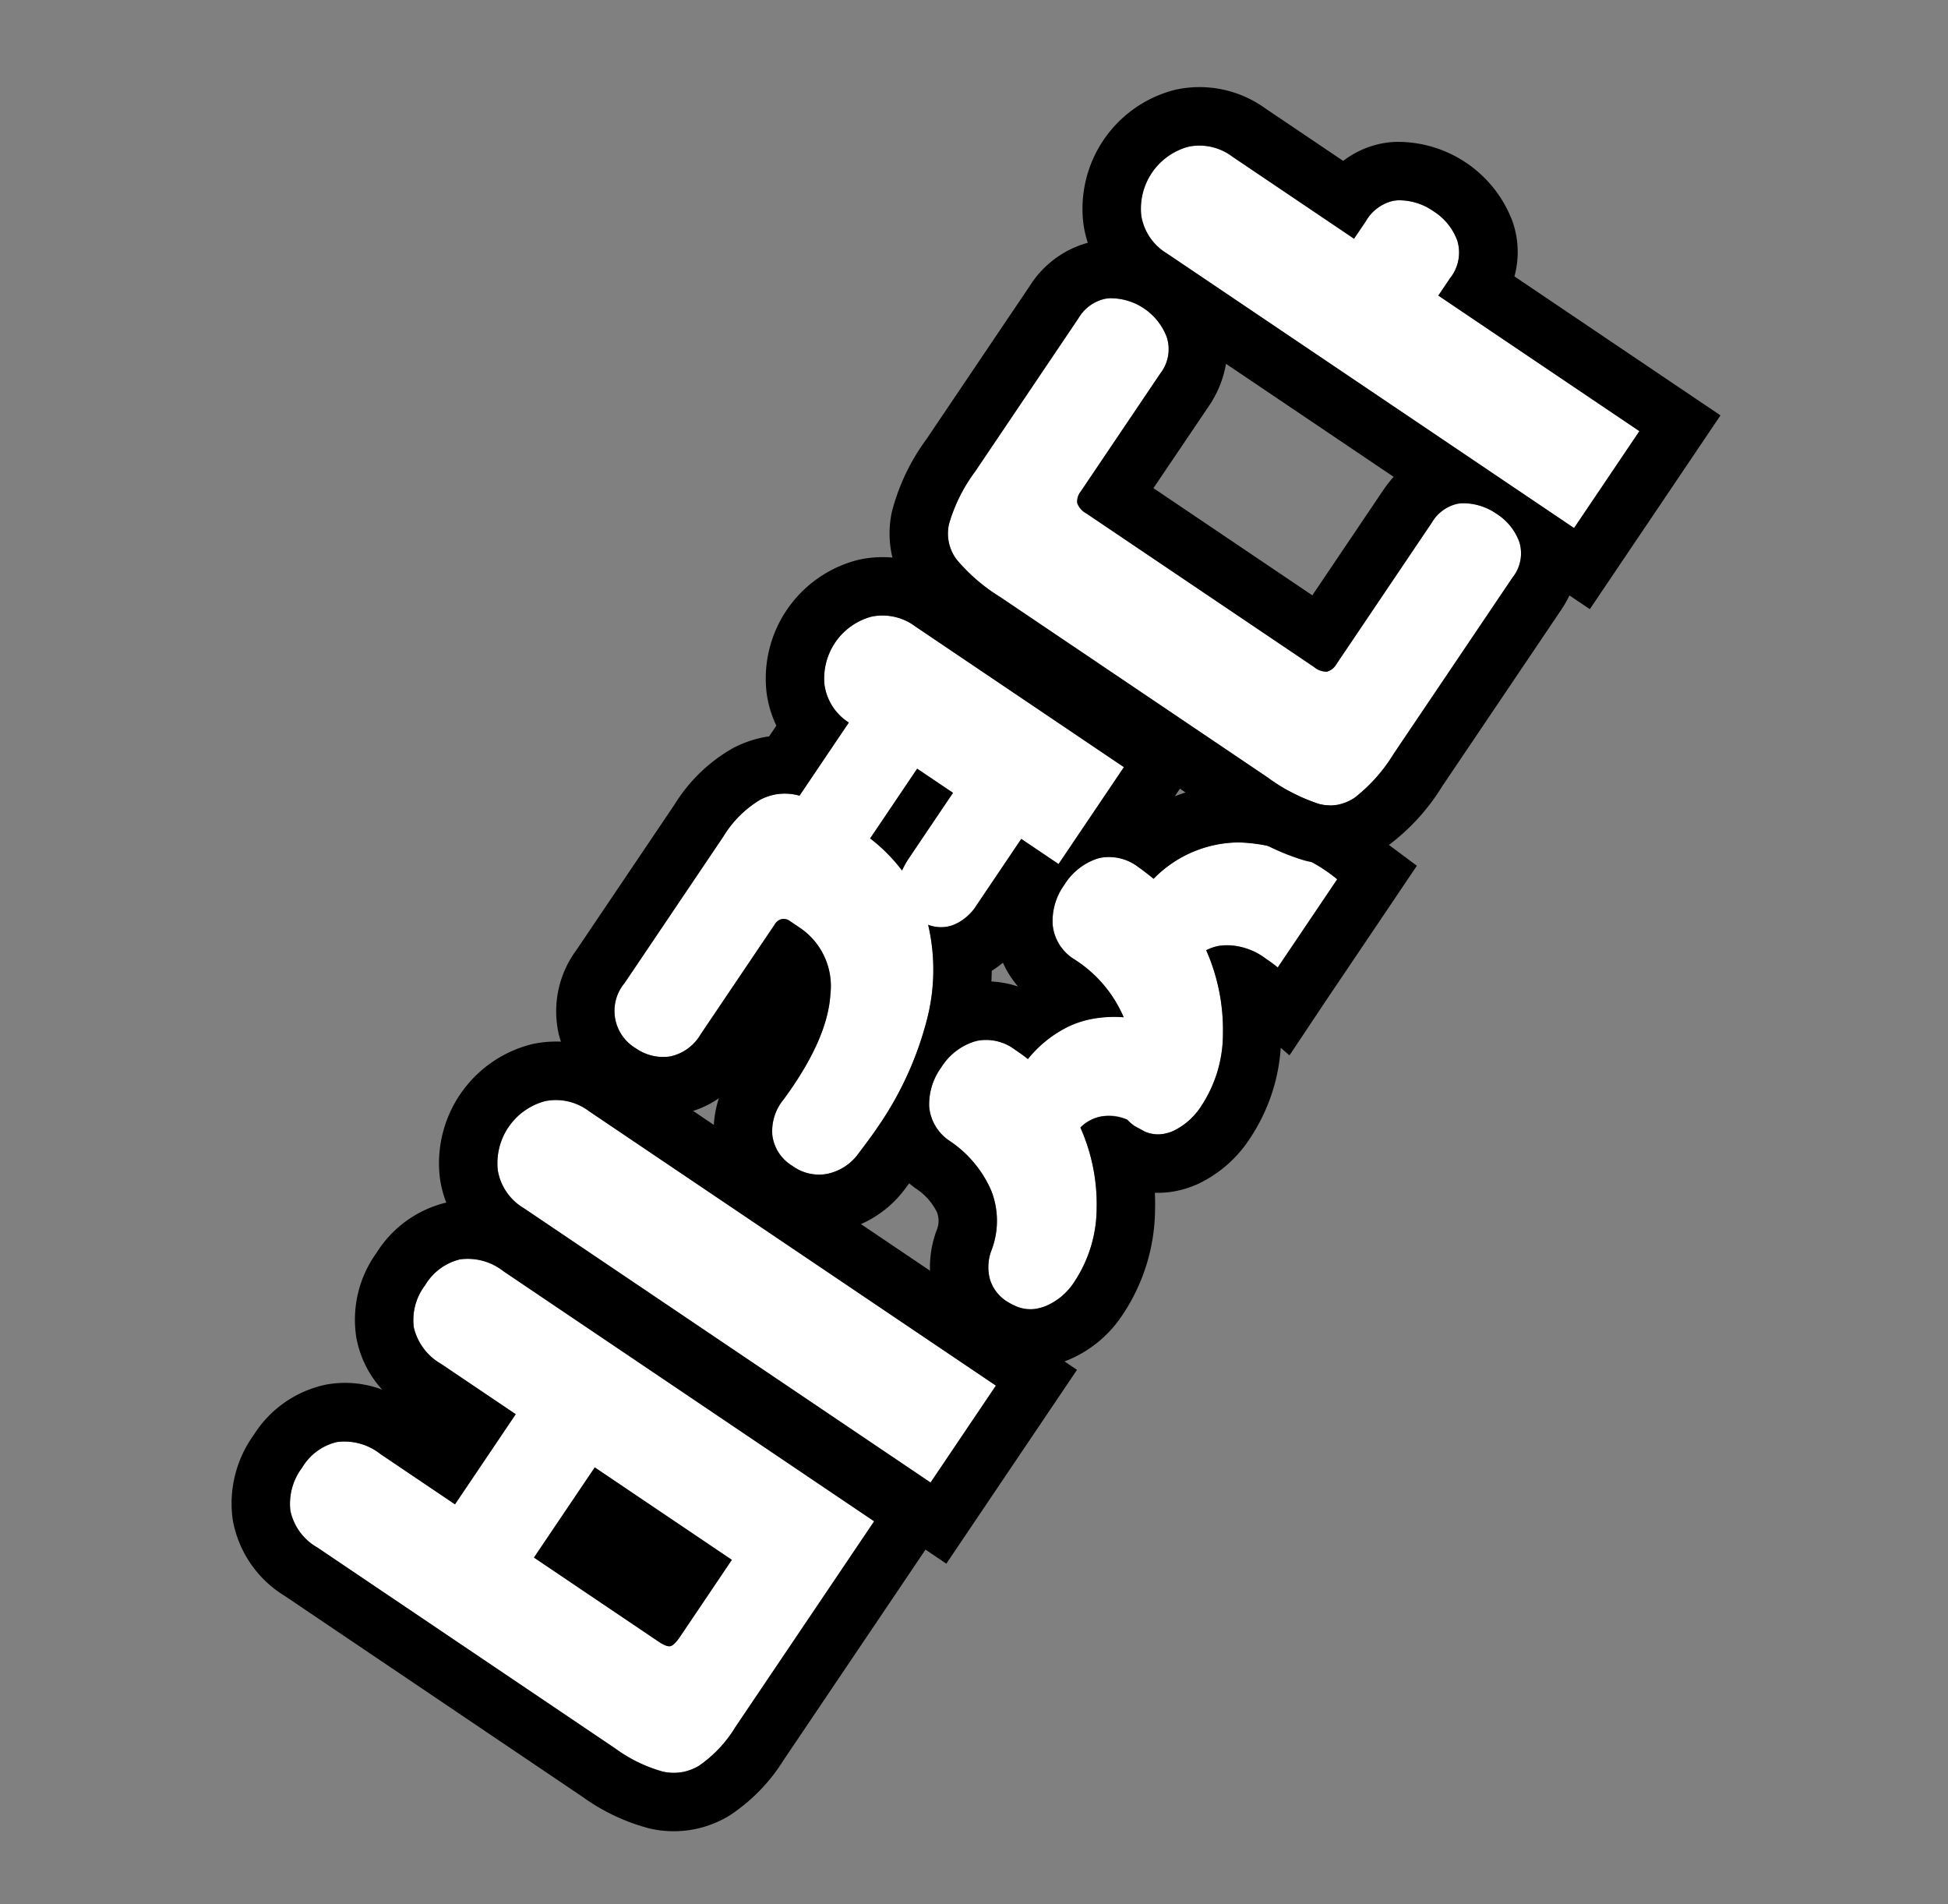
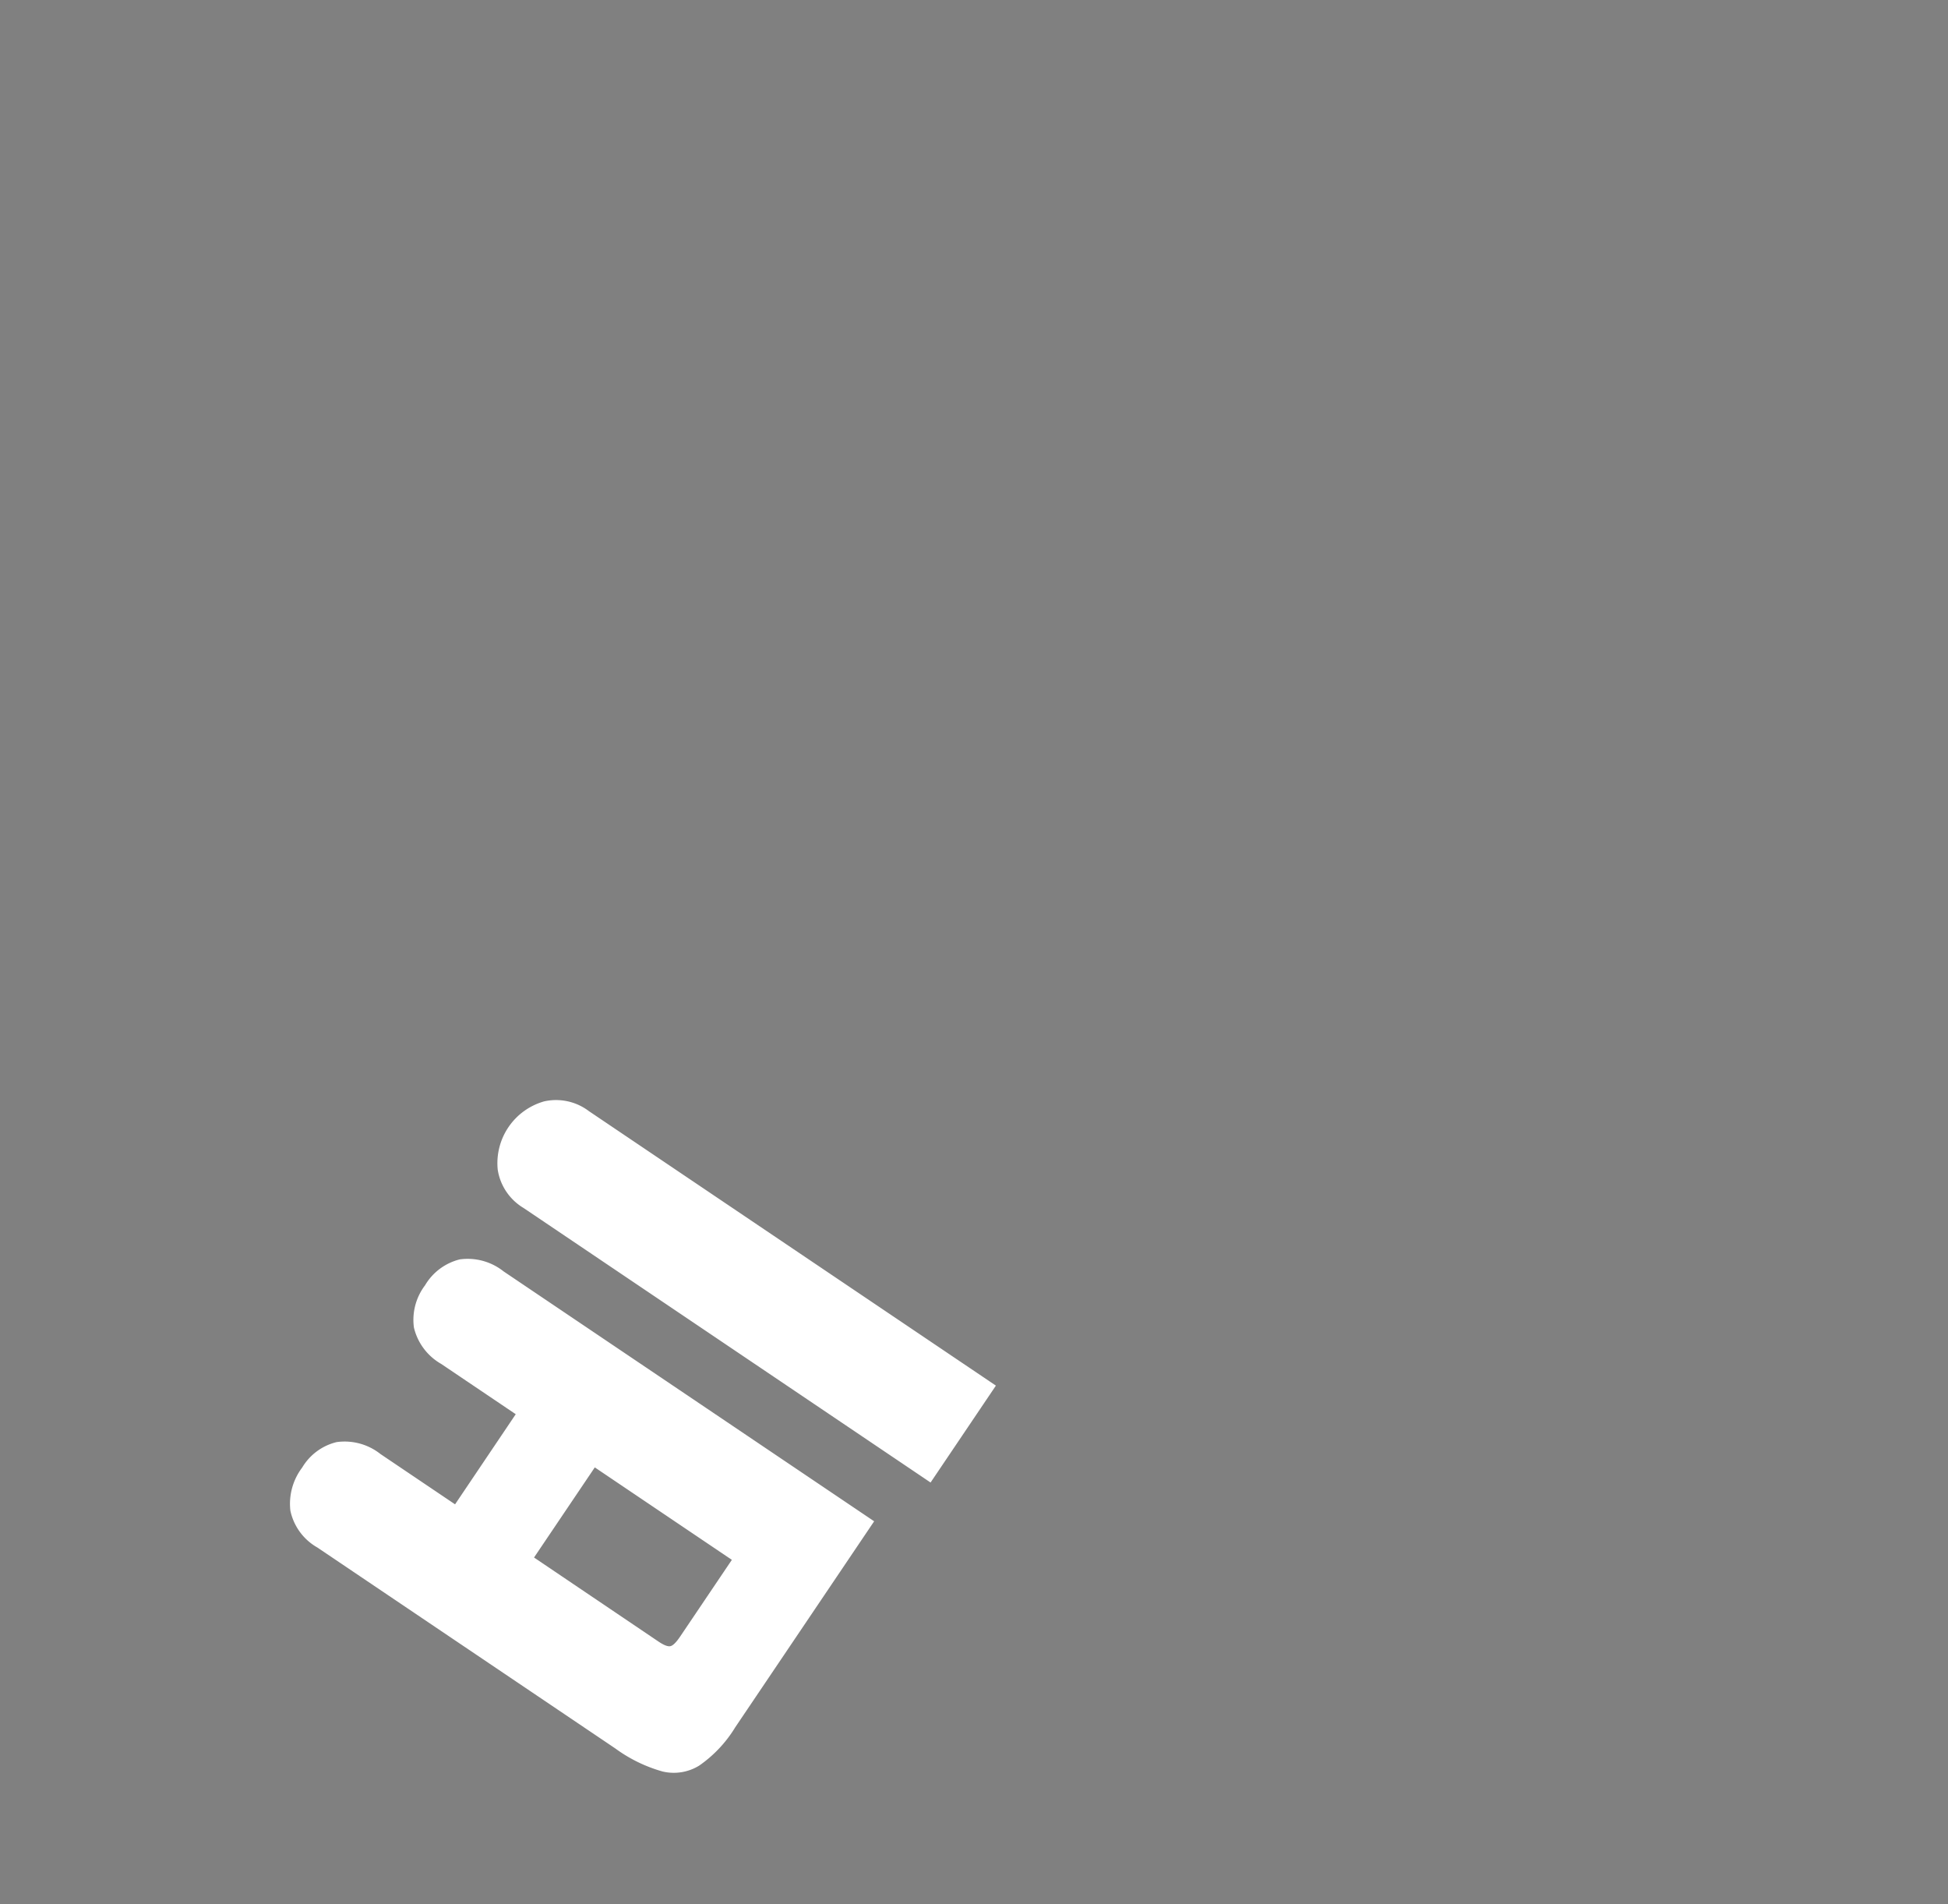
<svg xmlns="http://www.w3.org/2000/svg" width="140.197" height="137.015" viewBox="0 0 140.197 137.015">
  <rect x="0" y="0" width="140.197" height="137.015" fill="#808080" stroke="none" />
  <defs>
    <clipPath id="clip-path">
      <rect id="사각형_15" data-name="사각형 15" width="120.233" height="116.209" fill="none" />
    </clipPath>
  </defs>
  <g id="그룹_235" data-name="그룹 235" transform="matrix(-0.982, 0.191, -0.191, -0.982, 140.197, 114.073)">
    <g id="그룹_234" data-name="그룹 234" transform="translate(0 0)" clip-path="url(#clip-path)">
      <path id="패스_4899" data-name="패스 4899" d="M32.217,45.029A4.619,4.619,0,0,1,28,49.249a3.91,3.91,0,0,1-3.032-1.307L0,22.976l5.944-5.944L30.91,42a3.907,3.907,0,0,1,1.306,3.031M26.168.225a3.484,3.484,0,0,1,2.676.089,10.611,10.611,0,0,1,3.017,2.275L50.139,20.866a4,4,0,0,1,1.4,2.972,4.314,4.314,0,0,1-1.427,2.883,3.974,3.974,0,0,1-2.778,1.323A4.151,4.151,0,0,1,44.4,26.6l-4.577-4.577L34.3,27.553l4.577,4.577A4.1,4.1,0,0,1,40.3,35.072,4.112,4.112,0,0,1,38.934,37.9a4.027,4.027,0,0,1-2.809,1.352A4.149,4.149,0,0,1,33.2,37.806L10.461,15.07,23.093,2.44A9.123,9.123,0,0,1,26.168.225m.388,8.828q-.284.014-.818.549l-4.7,4.7,8.41,8.41,5.528-5.528L27.343,9.542c-.337-.336-.6-.5-.787-.489" transform="translate(64.492 4.203)" fill="#fff" />
-       <path id="패스_4900" data-name="패스 4900" d="M33.346,4.2a3.55,3.55,0,0,1,1.442.314,10.605,10.605,0,0,1,3.017,2.274L56.083,25.069a4,4,0,0,1,1.4,2.972,4.314,4.314,0,0,1-1.427,2.883,3.972,3.972,0,0,1-2.778,1.323h-.027a4.165,4.165,0,0,1-2.9-1.442l-4.578-4.577-5.528,5.528,4.578,4.577a4.1,4.1,0,0,1,1.427,2.942A4.112,4.112,0,0,1,44.878,42.1a4.027,4.027,0,0,1-2.809,1.352H42.04a4.165,4.165,0,0,1-2.9-1.442L16.406,19.273,29.037,6.643a9.123,9.123,0,0,1,3.075-2.215A3.607,3.607,0,0,1,33.346,4.2M35.4,26.912l5.528-5.528-7.639-7.639q-.489-.489-.769-.489H32.5c-.188.009-.461.193-.817.549l-4.7,4.7,8.41,8.41M11.889,21.235,36.854,46.2a3.908,3.908,0,0,1,1.307,3.03,4.623,4.623,0,0,1-4.221,4.221q-.1.005-.194.005a3.965,3.965,0,0,1-2.837-1.313L5.944,27.18l5.945-5.945M33.346,0h0a7.8,7.8,0,0,0-2.665.476A12.979,12.979,0,0,0,26.066,3.67L13.434,16.3l-.267.267-1.278-1.278L8.916,18.263,2.972,24.207,0,27.18l2.972,2.972L27.937,55.116a8.091,8.091,0,0,0,5.809,2.545c.14,0,.281,0,.422-.012a8.822,8.822,0,0,0,8.189-8.189,7.73,7.73,0,0,0-.114-1.808,8.158,8.158,0,0,0,5.606-2.581,8.223,8.223,0,0,0,2.6-5.708,7.541,7.541,0,0,0-1.109-4.035,7.573,7.573,0,0,0,3.908,1.122h.066a8.1,8.1,0,0,0,5.712-2.555,8.428,8.428,0,0,0,2.653-5.69A8.05,8.05,0,0,0,59.053,22.1L40.777,3.819a14.474,14.474,0,0,0-4.3-3.152A7.742,7.742,0,0,0,33.346,0" transform="translate(58.548 0)" />
-       <path id="패스_4901" data-name="패스 4901" d="M28.709,8.974a8.289,8.289,0,0,0,2.228,4.043,3.3,3.3,0,0,1,1,2.719,4.514,4.514,0,0,1-1.383,2.6,4.375,4.375,0,0,1-2.719,1.382,3.376,3.376,0,0,1-2.748-1.145q-.536-.536-.774-.831a8.567,8.567,0,0,1-3.431,1.768,7.864,7.864,0,0,1-3.909-.134,9.227,9.227,0,0,0,2.705,4.786A3.279,3.279,0,0,1,20.714,26.9a4.452,4.452,0,0,1-1.367,2.645,4.443,4.443,0,0,1-2.7,1.4,3.37,3.37,0,0,1-2.764-1.159q-.327-.327-.921-1.04a8.674,8.674,0,0,1-6.509,1.4A11.657,11.657,0,0,1,0,26.183l5.409-5.41a8.722,8.722,0,0,0,.683.744q2.052,2.052,4.131,1.457a14.143,14.143,0,0,1-.045-6.078,9.414,9.414,0,0,1,2.481-4.8,4.965,4.965,0,0,1,2.3-1.411A2.508,2.508,0,0,1,17.029,11l.684.564a3.541,3.541,0,0,1,.415.535,2.973,2.973,0,0,0,3.419.089,13.529,13.529,0,0,1-.031-5.975A9.625,9.625,0,0,1,24.073,1.4a4.556,4.556,0,0,1,2.3-1.324,2.72,2.72,0,0,1,2.155.373,4.878,4.878,0,0,1,.6.475,2.874,2.874,0,0,1,.891,1.812,3.374,3.374,0,0,1-.535,2.051,5.932,5.932,0,0,0-.773,4.19m8.679,15.99a5.063,5.063,0,0,0,1.279,5.23l.535.535a.724.724,0,0,0,1.158-.029l6.719-6.717a3.28,3.28,0,0,1,2.51-1.144,3.417,3.417,0,0,1,2.273,1.055,3.122,3.122,0,0,1-.119,4.755l-8.975,8.975a7.816,7.816,0,0,1-3.106,2.1,3.793,3.793,0,0,1-2.839-.251l-4.486,4.487a3.857,3.857,0,0,1,1.2,2.986,4.6,4.6,0,0,1-4.2,4.175A3.908,3.908,0,0,1,26.3,49.81L13.523,37.03l5.944-5.943,2.288,2.288,4.07-4.072a3.6,3.6,0,0,1,1.829-1.055,2.533,2.533,0,0,1,1.857.341,14.28,14.28,0,0,1,1.471-6.849,24.075,24.075,0,0,1,4.89-6.762q.5-.506,1.694-1.575A3.7,3.7,0,0,1,40,12.393a3.213,3.213,0,0,1,2.408,1.039,3,3,0,0,1,.994,2.422,3.565,3.565,0,0,1-1.293,2.393q-3.892,3.6-4.725,6.717m-11.442,12.6,2.2,2.2,4.279-4.28a12.107,12.107,0,0,1-1.812-2.7,6.747,6.747,0,0,1-.594.713Z" transform="translate(33.436 32.055)" fill="#fff" />
-       <path id="패스_4902" data-name="패스 4902" d="M32.868,4.2a2.561,2.561,0,0,1,1.472.445,4.91,4.91,0,0,1,.594.476,2.873,2.873,0,0,1,.892,1.812,3.375,3.375,0,0,1-.535,2.051,5.928,5.928,0,0,0-.773,4.19,8.279,8.279,0,0,0,2.228,4.043,3.3,3.3,0,0,1,1,2.719,4.522,4.522,0,0,1-1.383,2.6,4.371,4.371,0,0,1-2.719,1.381q-.14.013-.277.013a3.467,3.467,0,0,1-2.471-1.157q-.535-.536-.773-.831a8.586,8.586,0,0,1-3.432,1.768,6.915,6.915,0,0,1-1.616.187,8.864,8.864,0,0,1-2.293-.32,9.225,9.225,0,0,0,2.705,4.785,3.281,3.281,0,0,1,1.04,2.734,4.455,4.455,0,0,1-1.368,2.645,4.443,4.443,0,0,1-2.7,1.4,2.914,2.914,0,0,1-.3.015,3.485,3.485,0,0,1-2.47-1.174q-.325-.328-.92-1.04a8.623,8.623,0,0,1-6.509,1.4,11.662,11.662,0,0,1-6.449-3.952l5.409-5.41a8.722,8.722,0,0,0,.683.744,4.592,4.592,0,0,0,3.2,1.59,3.384,3.384,0,0,0,.934-.134,14.139,14.139,0,0,1-.045-6.078,9.414,9.414,0,0,1,2.481-4.8,4.96,4.96,0,0,1,2.3-1.411A3.125,3.125,0,0,1,21.5,14.8a2.359,2.359,0,0,1,1.337.4l.685.565a3.541,3.541,0,0,1,.415.535,3.549,3.549,0,0,0,1.846.587,2.809,2.809,0,0,0,1.572-.5,13.512,13.512,0,0,1-.029-5.974A9.615,9.615,0,0,1,29.882,5.6a4.554,4.554,0,0,1,2.3-1.323,3.438,3.438,0,0,1,.683-.072m13.02,12.392a3.226,3.226,0,0,1,2.331,1.041,3.006,3.006,0,0,1,1,2.422,3.563,3.563,0,0,1-1.293,2.392q-3.9,3.6-4.726,6.717A5.065,5.065,0,0,0,44.475,34.4l.534.535a.8.8,0,0,0,.558.275.872.872,0,0,0,.6-.3l6.718-6.718a3.359,3.359,0,0,1,2.36-1.147c.05,0,.1,0,.15,0A3.417,3.417,0,0,1,57.671,28.1a3.123,3.123,0,0,1-.119,4.755l-8.975,8.976a7.827,7.827,0,0,1-3.106,2.095,3.863,3.863,0,0,1-1.11.167,3.905,3.905,0,0,1-1.729-.419l-4.487,4.487a3.857,3.857,0,0,1,1.2,2.987,4.6,4.6,0,0,1-4.2,4.175c-.065,0-.13.005-.194.005a3.964,3.964,0,0,1-2.837-1.312l-12.78-12.78,5.944-5.943,2.288,2.287,4.071-4.071a3.586,3.586,0,0,1,1.828-1.055,2.565,2.565,0,0,1,.508-.052,2.594,2.594,0,0,1,1.349.393,14.262,14.262,0,0,1,1.471-6.85,24.1,24.1,0,0,1,4.89-6.761q.5-.507,1.694-1.575a3.7,3.7,0,0,1,2.437-1.01h.076M33.953,43.968l4.28-4.28a12.131,12.131,0,0,1-1.812-2.705,7.2,7.2,0,0,1-.594.714l-4.072,4.072,2.2,2.2M32.868,0a7.644,7.644,0,0,0-1.522.157,8.688,8.688,0,0,0-4.437,2.471,13.776,13.776,0,0,0-3.684,6.864q-.141.63-.235,1.268a6.623,6.623,0,0,0-1.49-.168,7.336,7.336,0,0,0-1.712.208,9.081,9.081,0,0,0-4.29,2.525,13.3,13.3,0,0,0-3.386,5.943L11.6,18.61,8.246,22l-5.41,5.409L0,30.25l2.7,2.967a15.79,15.79,0,0,0,8.8,5.256,13.119,13.119,0,0,0,2.349.215,12.553,12.553,0,0,0,2.291-.21l-2.756,2.756L16.359,44.2l12.78,12.781a8.093,8.093,0,0,0,5.809,2.543c.14,0,.281,0,.422-.012a8.8,8.8,0,0,0,8.172-8.1,7.751,7.751,0,0,0-.237-2.472l.659-.658q.2.01.4.01a8.092,8.092,0,0,0,2.313-.343A11.742,11.742,0,0,0,51.549,44.8l8.974-8.974a7.384,7.384,0,0,0,2.385-5.671,7.528,7.528,0,0,0-2.264-5.026,7.62,7.62,0,0,0-5.008-2.281c-.127-.008-.258-.011-.389-.011a6.89,6.89,0,0,0-2.771.589,7.377,7.377,0,0,0,.929-3.035,7.228,7.228,0,0,0-2.216-5.727,7.4,7.4,0,0,0-5.3-2.27l-.178,0a7.9,7.9,0,0,0-5.134,2.075l-.367.331q-.168-.206-.354-.411l-.021-.023-.021-.022a4.251,4.251,0,0,1-1.171-1.979,1.727,1.727,0,0,1,.282-1.268,7.577,7.577,0,0,0,1.088-4.53A7.067,7.067,0,0,0,37.9,2.149a8.653,8.653,0,0,0-1.131-.928L36.737,1.2,36.7,1.171A6.8,6.8,0,0,0,32.868,0M30.562,29.09a7.239,7.239,0,0,0-.738-1.886,7.4,7.4,0,0,0,1.809.72c-.062.25-.119.5-.171.747a7.267,7.267,0,0,0-.9.419" transform="translate(27.627 27.851)" />
-       <path id="패스_4903" data-name="패스 4903" d="M32.216,44.284A4.621,4.621,0,0,1,28,48.5a3.9,3.9,0,0,1-3.03-1.306l-7.46-7.46-1.071,1.07a2.929,2.929,0,0,1-2.556,1.04A4.3,4.3,0,0,1,11.5,40.569a4.216,4.216,0,0,1-1.263-2.392,2.941,2.941,0,0,1,1.025-2.541l1.07-1.071L0,22.231l5.943-5.943L30.908,41.252a3.9,3.9,0,0,1,1.308,3.032M25.1.283a3.085,3.085,0,0,1,2.645.029A13.011,13.011,0,0,1,31,2.884L47.433,19.319a12.873,12.873,0,0,1,2.541,3.224,3.1,3.1,0,0,1,.045,2.63A11.8,11.8,0,0,1,47.462,28.5l-9.391,9.392a2.86,2.86,0,0,1-2.481,1,4.327,4.327,0,0,1-3.507-3.536,2.838,2.838,0,0,1,.965-2.481l7.223-7.223a1.163,1.163,0,0,0,.415-.773,1.384,1.384,0,0,0-.506-.862L26.211,10.046a1.372,1.372,0,0,0-.861-.5,1.159,1.159,0,0,0-.773.415L15.93,18.605a2.745,2.745,0,0,1-2.453.966A4.221,4.221,0,0,1,11.2,18.339,4.041,4.041,0,0,1,10,16.064a2.776,2.776,0,0,1,.966-2.422L21.784,2.823A11.8,11.8,0,0,1,25.1.283" transform="translate(5.945 63.496)" fill="#fff" />
-       <path id="패스_4904" data-name="패스 4904" d="M32.348,4.2a3.108,3.108,0,0,1,1.34.313,12.991,12.991,0,0,1,3.254,2.571L53.377,23.521a12.841,12.841,0,0,1,2.54,3.225,3.09,3.09,0,0,1,.045,2.63,11.759,11.759,0,0,1-2.555,3.329L44.015,42.1a3.008,3.008,0,0,1-2.123,1.021,2.461,2.461,0,0,1-.358-.026,4.33,4.33,0,0,1-3.507-3.536,2.843,2.843,0,0,1,.966-2.481l7.222-7.222a1.161,1.161,0,0,0,.415-.773,1.377,1.377,0,0,0-.5-.862L32.157,14.249a1.383,1.383,0,0,0-.86-.505h0a1.161,1.161,0,0,0-.773.416l-8.648,8.648a2.927,2.927,0,0,1-2.056,1,2.265,2.265,0,0,1-.4-.035,4.224,4.224,0,0,1-2.274-1.233,4.034,4.034,0,0,1-1.2-2.274,2.773,2.773,0,0,1,.966-2.423L27.729,7.027a11.8,11.8,0,0,1,3.315-2.54,3.281,3.281,0,0,1,1.3-.283M11.887,20.491,36.853,45.456a3.9,3.9,0,0,1,1.306,3.032,4.621,4.621,0,0,1-4.219,4.219c-.066,0-.132.006-.2.006A3.96,3.96,0,0,1,30.909,51.4l-7.46-7.46-1.07,1.071A3.119,3.119,0,0,1,20.2,46.08a2.328,2.328,0,0,1-.373-.03,4.3,4.3,0,0,1-2.377-1.278,4.205,4.205,0,0,1-1.263-2.392,2.941,2.941,0,0,1,1.025-2.542l1.07-1.07L5.944,26.434l5.943-5.943M32.348,0h0a7.488,7.488,0,0,0-2.962.624,15.312,15.312,0,0,0-4.628,3.431L13.938,14.873a8.587,8.587,0,0,0-.8.923l-1.25-1.249L8.916,17.518,2.972,23.462,0,26.434l2.972,2.972,9.67,9.67a6.673,6.673,0,0,0-.619,3.906A8.823,8.823,0,0,0,19.158,50.2a6.571,6.571,0,0,0,1.038.083,6.685,6.685,0,0,0,2.954-.7l4.788,4.788a8.085,8.085,0,0,0,5.806,2.544c.141,0,.283,0,.427-.012a8.82,8.82,0,0,0,8.186-8.192,7.66,7.66,0,0,0-.05-1.4,7.188,7.188,0,0,0,4.681-2.24l9.392-9.391a15.268,15.268,0,0,0,3.456-4.668,7.336,7.336,0,0,0-.115-6.056,16.32,16.32,0,0,0-3.372-4.4L39.914,4.115a16.459,16.459,0,0,0-4.437-3.4A7.279,7.279,0,0,0,32.348,0M23.925,26.584a8.741,8.741,0,0,0,.921-.8l6.448-6.448,9.749,9.749L36.02,34.1a7.7,7.7,0,0,0-1.809,2.767Z" transform="translate(0 59.294)" />
    </g>
  </g>
</svg>